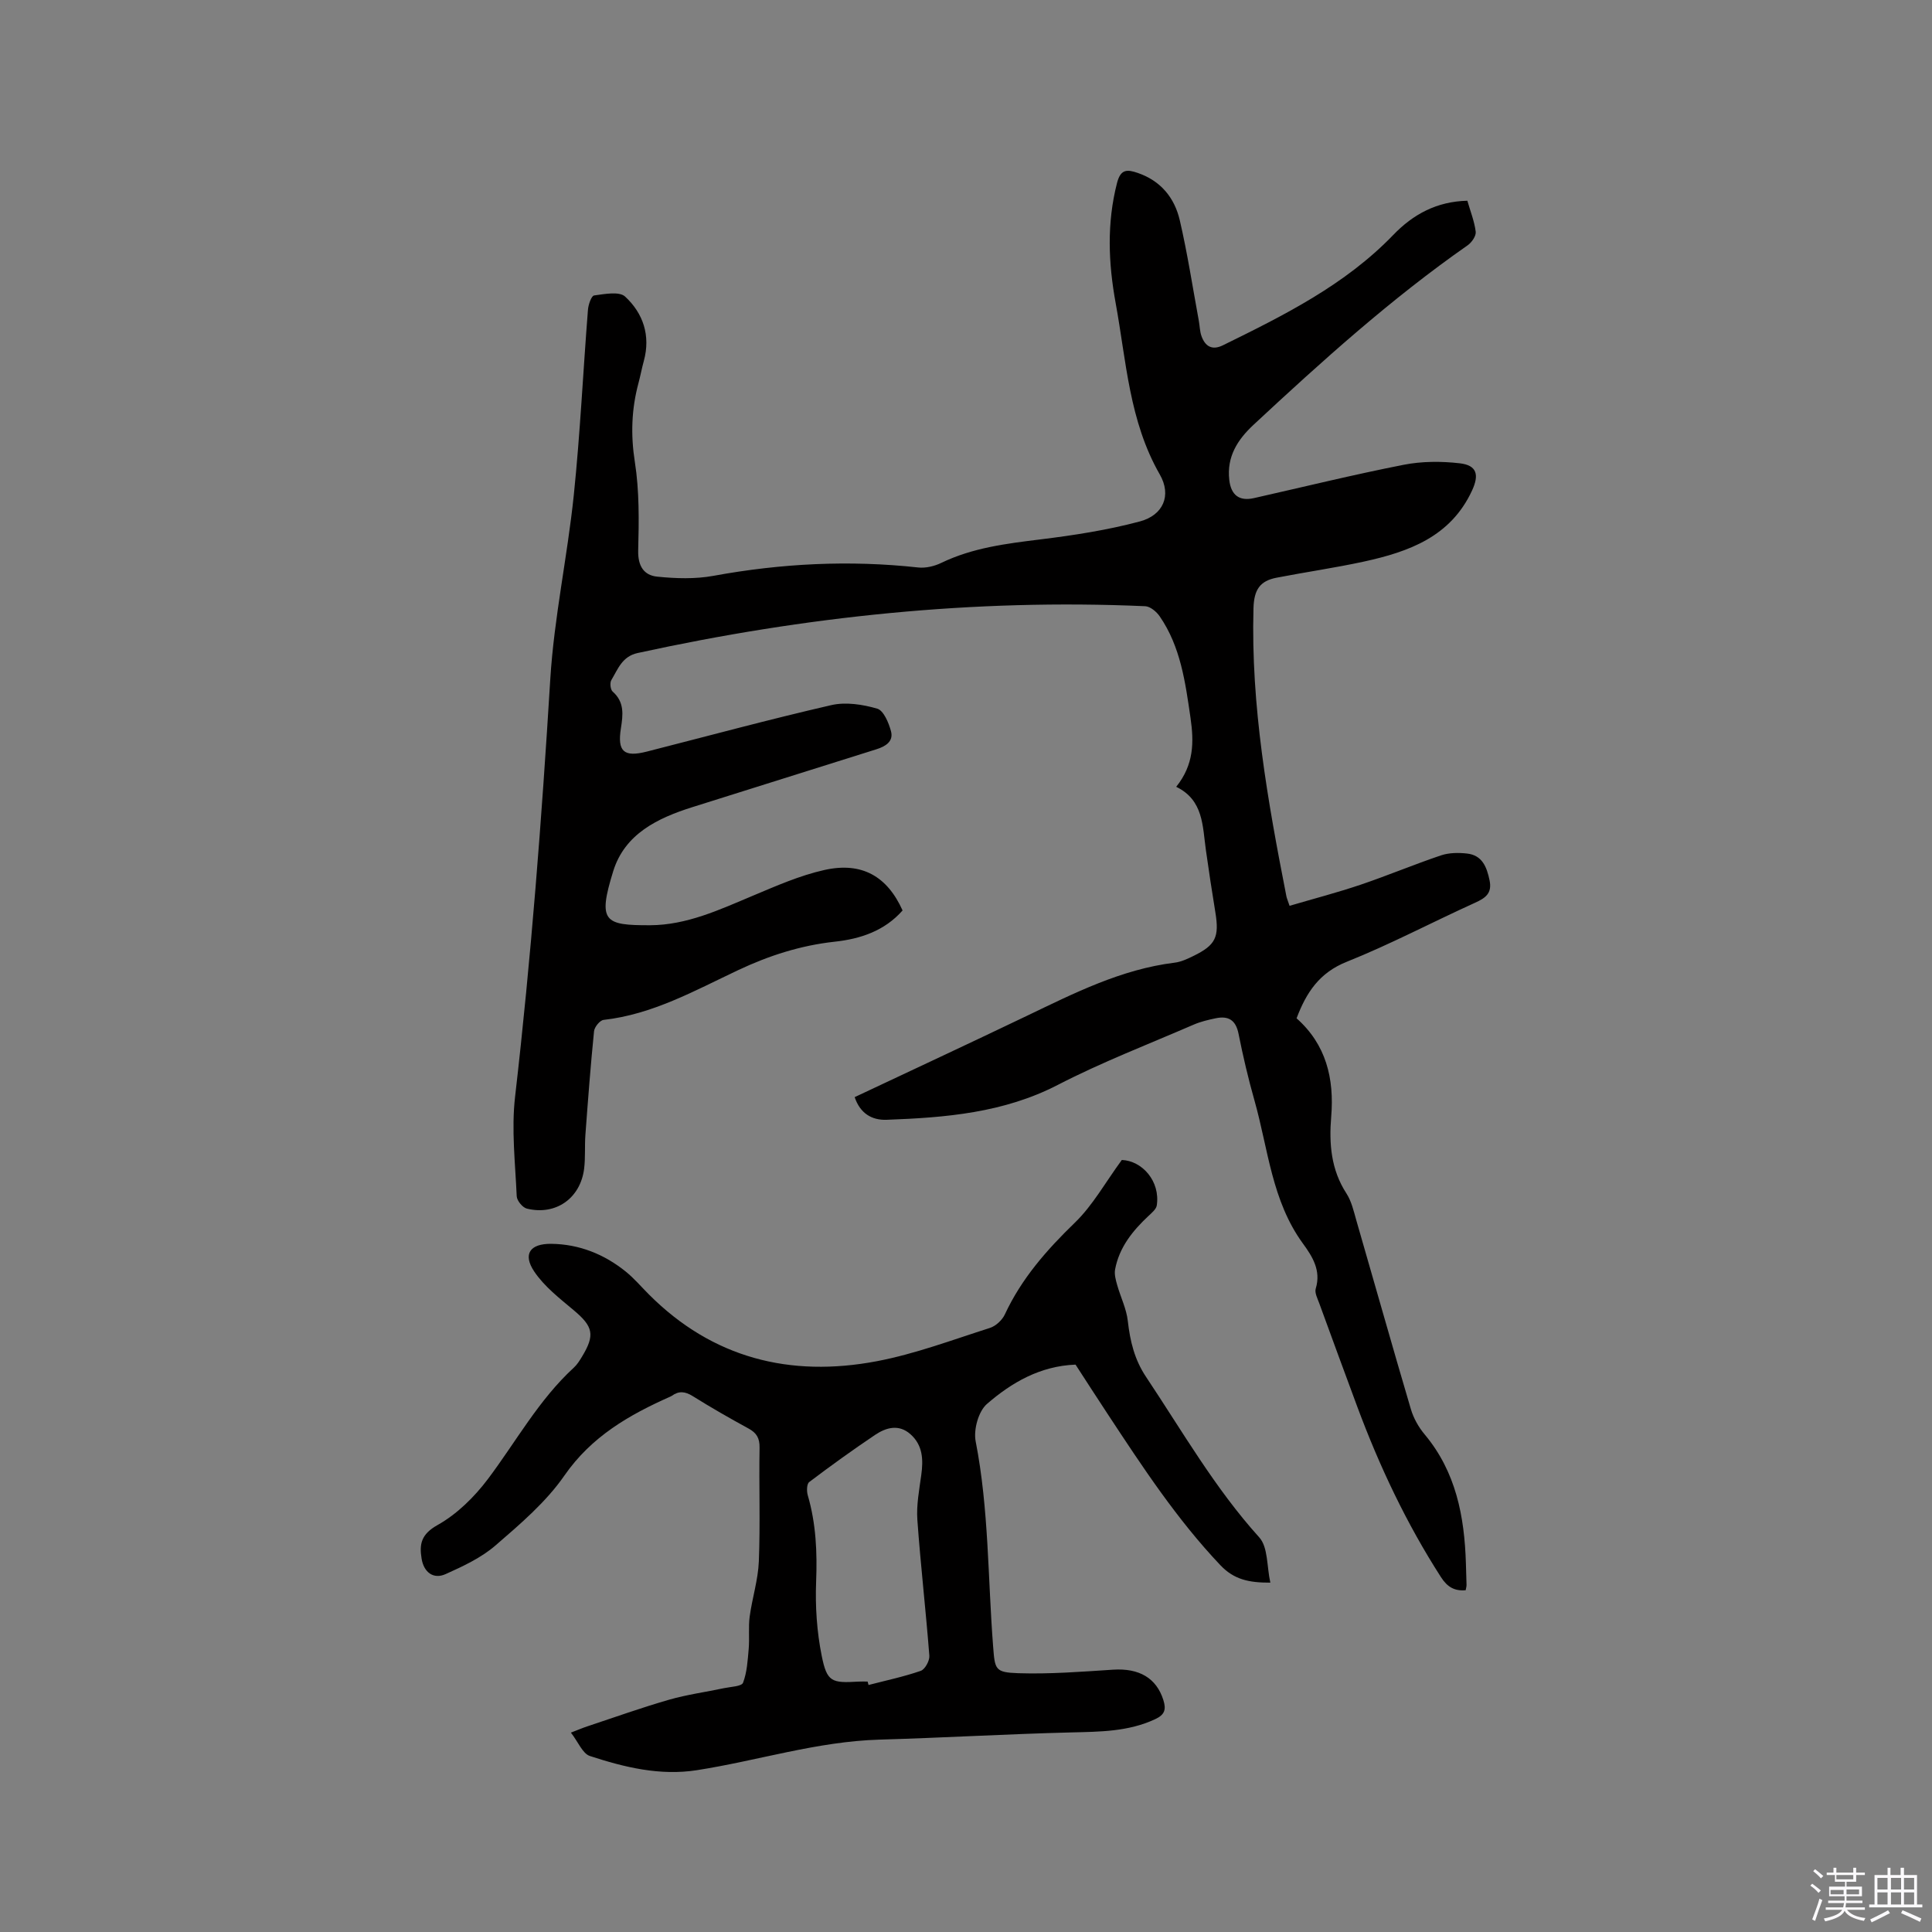
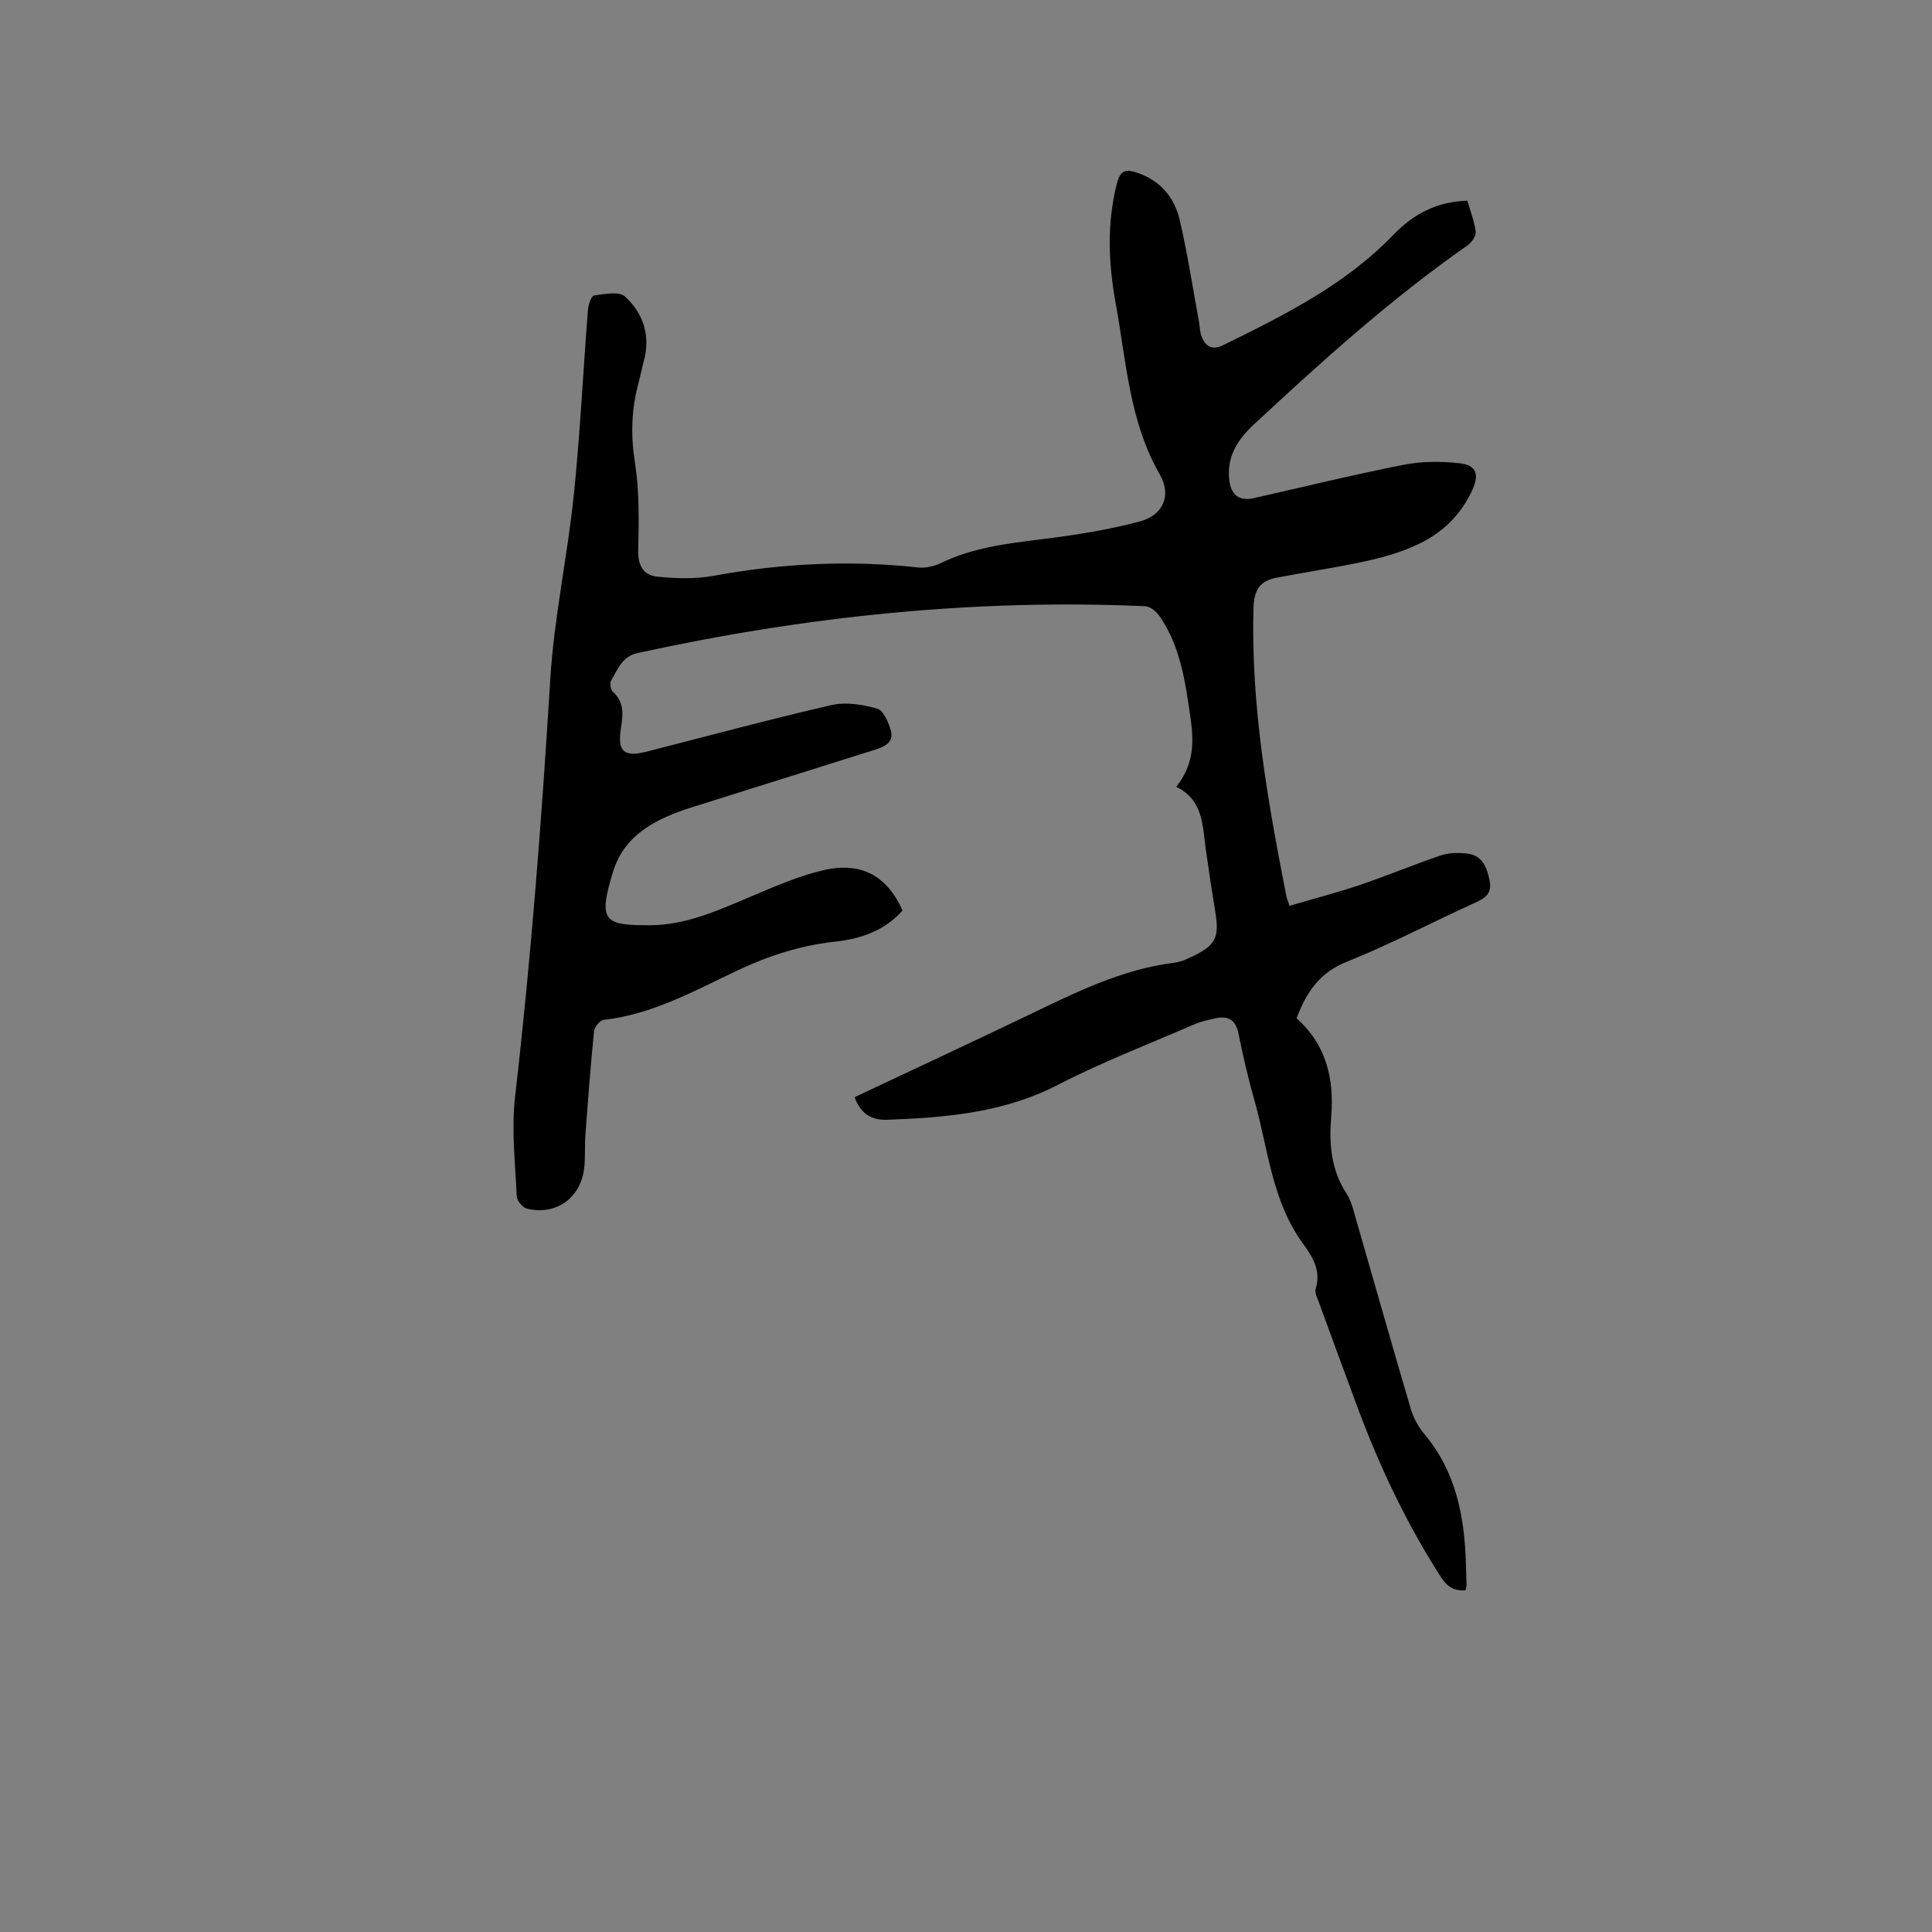
<svg xmlns="http://www.w3.org/2000/svg" enable-background="new 0 0 400 400" viewBox="0 0 400 400">
  <rect x="0" y="0" width="400" height="400" fill="#808080" stroke="none" />
-   <path d="m374.8 390.4.4-.4c.7.5 1.3 1 1.8 1.4l-.5.5c-.5-.6-1.1-1.1-1.7-1.5zm1 7.3-.6-.3c.5-1.4 1.1-2.8 1.5-4.3.2.1.4.2.6.3-.5 1.3-1 2.8-1.5 4.3zm-.4-10.3.4-.4c.4.3 1 .8 1.7 1.4l-.5.5c-.4-.5-1-1-1.6-1.5zm2.5.3h1.7v-1h.6v1h3.5v-1h.6v1h1.8v.5h-1.8v1.4h-2v1h3.2v2h-3.2v.9h3.3v.5h-3.4c0 .3-.1.6-.1.9h4v.5h-3.7c.7.9 1.9 1.5 3.8 1.7-.1.2-.2.4-.3.6-2.1-.4-3.5-1.1-4-2.1-.4 1-1.8 1.7-4 2.2-.1-.2-.2-.4-.3-.6 2.1-.4 3.4-1 3.8-1.8h-3.4v-.5h3.6c.1-.3.1-.6.2-.9h-3.3v-.5h3.4c0-.3 0-.6 0-.9h-3.2v-2h3.3v-1h-2.1v-1.4h-1.7v-.5zm1.1 3.5v1h2.7c0-.3 0-.4 0-.4 0-.1 0-.2 0-.2 0-.1 0-.2 0-.3h-2.7zm1.2-3v.9h3.5v-.9zm4.7 3h-2.6v.6.4h2.6z" fill="#fbfafc" />
-   <path d="m393.6 386.7h.6v1.5h2.7v6.1h1.1v.6h-11v-.6h1.1v-6.1h2.7v-1.5h.6v1.5h2.1v-1.5zm-2.7 8.8.4.6c-1.2.6-2.5 1.3-3.8 1.9-.1-.2-.2-.4-.3-.6 1.2-.6 2.5-1.2 3.7-1.9zm-2.2-6.7v2.4h2.1v-2.4zm0 3v2.5h2.1v-2.5zm2.8-3v2.4h2.1v-2.4zm0 3v2.5h2.1v-2.5zm6 6.1c-1.4-.7-2.7-1.3-3.9-1.8l.3-.6c1.5.6 2.7 1.2 3.9 1.7zm-1.2-9.1h-2.1v2.4h2.1zm-2.1 3v2.5h2.1v-2.5z" fill="#fbfafc" />
  <g fill="#010000">
    <path d="m266.99 187.54c5.03-1.48 9.91-2.75 14.68-4.36 5.61-1.9 11.08-4.2 16.69-6.09 1.64-.55 3.57-.57 5.32-.38 3.2.33 4.14 2.78 4.72 5.56.56 2.7-.87 3.67-3.04 4.65-8.87 4.02-17.51 8.6-26.54 12.21-5.66 2.26-8.35 6.34-10.38 11.7 6.11 5.41 7.83 12.46 7.17 20.38-.46 5.56-.05 10.95 3.15 15.87 1.06 1.64 1.52 3.71 2.07 5.64 3.77 13 7.43 26.03 11.27 39.01.55 1.88 1.6 3.75 2.86 5.25 6.49 7.76 8.24 16.98 8.54 26.69.05 1.48.1 2.97.13 4.45.01.31-.09.62-.18 1.12-2.31.2-3.8-.67-5.1-2.69-7.14-11.1-12.74-22.94-17.33-35.28-2.65-7.14-5.28-14.3-7.89-21.46-.36-.98-.98-2.16-.72-3.02 1.15-3.76-.7-6.65-2.66-9.34-6.44-8.83-7.18-19.53-10.01-29.55-1.3-4.58-2.39-9.23-3.32-13.9-.57-2.83-2.11-3.72-4.71-3.18-1.54.32-3.11.69-4.55 1.31-9.42 4.08-19.04 7.78-28.14 12.48-11.25 5.81-23.26 6.78-35.46 7.23-3.09.11-5.49-1.35-6.61-4.69 11.91-5.61 23.8-11.15 35.63-16.82 9.84-4.72 19.57-9.66 30.62-11.02 1.33-.16 2.64-.78 3.87-1.38 4.63-2.26 5.39-3.91 4.56-9.03-.7-4.29-1.36-8.58-1.96-12.88-.71-5-.48-10.37-6.15-13.12 3.69-4.6 3.69-9.27 2.96-14.29-1.07-7.36-2.04-14.7-6.38-21.01-.66-.96-1.95-2.04-2.99-2.09-35.46-1.57-70.45 2.12-105.09 9.69-3.22.7-4.09 3.34-5.45 5.61-.34.56-.19 1.96.27 2.37 2.48 2.18 2.15 4.81 1.71 7.62-.76 4.8.62 6.02 5.36 4.81 12.72-3.24 25.4-6.68 38.19-9.62 3-.69 6.51-.15 9.52.73 1.32.38 2.38 2.92 2.85 4.67.57 2.13-1.15 3.15-3.02 3.74-12.71 3.99-25.42 7.98-38.13 11.99-7.2 2.27-13.97 5.54-16.36 13.25-3.24 10.46-1.86 11.22 7.64 11.19 7.58-.03 14.37-3.21 21.22-6.09 4.86-2.04 9.76-4.21 14.87-5.35 7.76-1.73 13 1.32 16.18 8.38-3.73 4.22-8.69 5.89-14.07 6.47-7.03.77-13.58 2.87-19.98 5.89-8.97 4.23-17.71 9.16-27.86 10.3-.76.09-1.88 1.47-1.97 2.34-.72 7.15-1.26 14.31-1.79 21.47-.17 2.32.02 4.67-.26 6.97-.76 6.16-5.87 9.76-11.86 8.29-.89-.22-2.06-1.65-2.1-2.56-.3-6.86-1.12-13.83-.34-20.59 3.32-28.76 5.52-57.58 7.29-86.47.79-12.76 3.55-25.39 4.87-38.13s1.92-25.56 2.93-38.34c.08-1.07.71-2.9 1.28-2.97 2.15-.29 5.19-.89 6.41.23 3.74 3.46 5.31 8.08 3.88 13.32-.42 1.53-.71 3.1-1.12 4.63-1.44 5.38-1.62 10.69-.74 16.3.94 6 .85 12.22.69 18.32-.08 3.23 1.19 5.15 3.95 5.42 3.84.39 7.86.52 11.63-.17 14.07-2.58 28.16-3.29 42.39-1.73 1.55.17 3.36-.26 4.78-.95 6.53-3.15 13.52-4 20.59-4.87 6.89-.85 13.82-1.92 20.52-3.71 4.86-1.3 6.62-5.4 4.13-9.73-6.34-11.05-6.93-23.43-9.13-35.45-1.52-8.3-1.86-16.59.28-24.9.73-2.83 2.01-2.87 4.31-2.07 4.78 1.65 7.6 5.16 8.68 9.79 1.6 6.89 2.67 13.9 3.95 20.86.19 1.04.19 2.13.54 3.11.76 2.15 2.21 3.02 4.44 1.92 12.66-6.22 25.29-12.49 35.27-22.85 4.11-4.27 9-6.93 15.34-7.08.62 2.17 1.46 4.25 1.73 6.41.11.87-.82 2.22-1.66 2.81-15.87 11.08-30.19 24-44.33 37.16-3.34 3.11-5.58 6.62-5.03 11.43.36 3.14 2.06 4.44 5.1 3.76 10.33-2.33 20.62-4.86 31-6.9 3.76-.74 7.8-.75 11.62-.31 3.56.41 4.05 2.38 2.54 5.64-4.43 9.58-13.1 12.68-22.39 14.71-5.99 1.3-12.07 2.17-18.09 3.34-3.4.66-4.66 2.43-4.77 6.32-.56 20.21 2.94 39.89 6.8 59.56.05.36.23.75.67 2.05z" />
-     <path d="m232.26 240.16c4.22.16 7.99 4.41 7.24 9.4-.12.78-1.01 1.52-1.67 2.14-3.31 3.09-6.1 6.53-6.96 11.11-.19 1.02.13 2.2.43 3.24.7 2.49 1.92 4.91 2.2 7.44.47 4.18 1.39 8.02 3.79 11.6 7.52 11.27 14.25 23.05 23.42 33.2 1.85 2.05 1.55 6.03 2.3 9.38-4.43.02-7.52-.64-10.33-3.6-9.04-9.53-16.17-20.42-23.34-31.3-2.27-3.44-4.5-6.91-6.66-10.24-7.33.28-13.23 3.71-18.34 8.14-1.76 1.52-2.81 5.33-2.34 7.74 2.74 14.03 2.51 28.27 3.61 42.4.38 4.84.35 5.45 5.25 5.61 6.51.21 13.06-.31 19.58-.73 5.4-.35 8.98 1.72 10.42 6.28.61 1.94.31 3.04-1.7 3.97-5.58 2.6-11.45 2.59-17.41 2.74-13.22.33-26.42 1.11-39.63 1.49-12.93.37-25.21 4.36-37.85 6.33-7.65 1.19-14.99-.6-22.14-2.94-1.52-.5-2.41-2.89-3.93-4.84 1.53-.59 2.46-.99 3.41-1.3 5.63-1.87 11.21-3.87 16.91-5.51 3.72-1.07 7.61-1.59 11.41-2.4 1.37-.29 3.62-.35 3.91-1.12.83-2.18.96-4.65 1.17-7.02.19-2.21-.09-4.47.2-6.66.52-3.84 1.75-7.62 1.9-11.46.31-7.83.01-15.69.15-23.53.03-1.98-.62-3.06-2.3-3.97-3.9-2.13-7.77-4.34-11.54-6.7-1.57-.98-2.87-1.12-4.33-.06-.08.06-.18.11-.28.15-8.54 3.79-16.33 8.25-21.95 16.35-3.8 5.49-9.13 10.03-14.24 14.45-2.96 2.57-6.73 4.33-10.36 5.96-2.53 1.14-4.51-.38-4.97-3.18-.51-3.07-.07-5.09 3.32-6.99 4-2.24 7.59-5.78 10.39-9.49 5.85-7.77 10.53-16.41 17.81-23.09.69-.63 1.21-1.48 1.7-2.29 2.72-4.49 2.28-6.22-1.7-9.57-2.94-2.47-6.13-4.93-8.22-8.06-2.38-3.57-.88-5.76 3.55-5.71 5.76.07 10.95 2.14 15.43 5.76 1.72 1.39 3.18 3.12 4.75 4.69 13.2 13.25 29.28 17.25 47.19 13.86 7.96-1.51 15.66-4.42 23.42-6.89 1.23-.39 2.56-1.62 3.11-2.8 3.46-7.44 8.68-13.37 14.54-19.04 3.68-3.57 6.27-8.29 9.68-12.94zm-52.63 107.99c.06.24.12.47.19.71 3.62-.94 7.29-1.71 10.81-2.93.88-.3 1.86-2.1 1.78-3.13-.72-9.38-1.81-18.74-2.48-28.13-.22-3.07.39-6.21.81-9.3.44-3.18.32-6.18-2.26-8.45-2.41-2.12-5.03-1.37-7.32.17-4.64 3.12-9.18 6.39-13.63 9.76-.51.39-.54 1.89-.29 2.73 1.71 5.87 1.97 11.79 1.73 17.89-.2 5.11.15 10.36 1.16 15.37 1.09 5.4 2.05 5.65 7.6 5.32.63-.04 1.26-.01 1.9-.01z" />
  </g>
</svg>